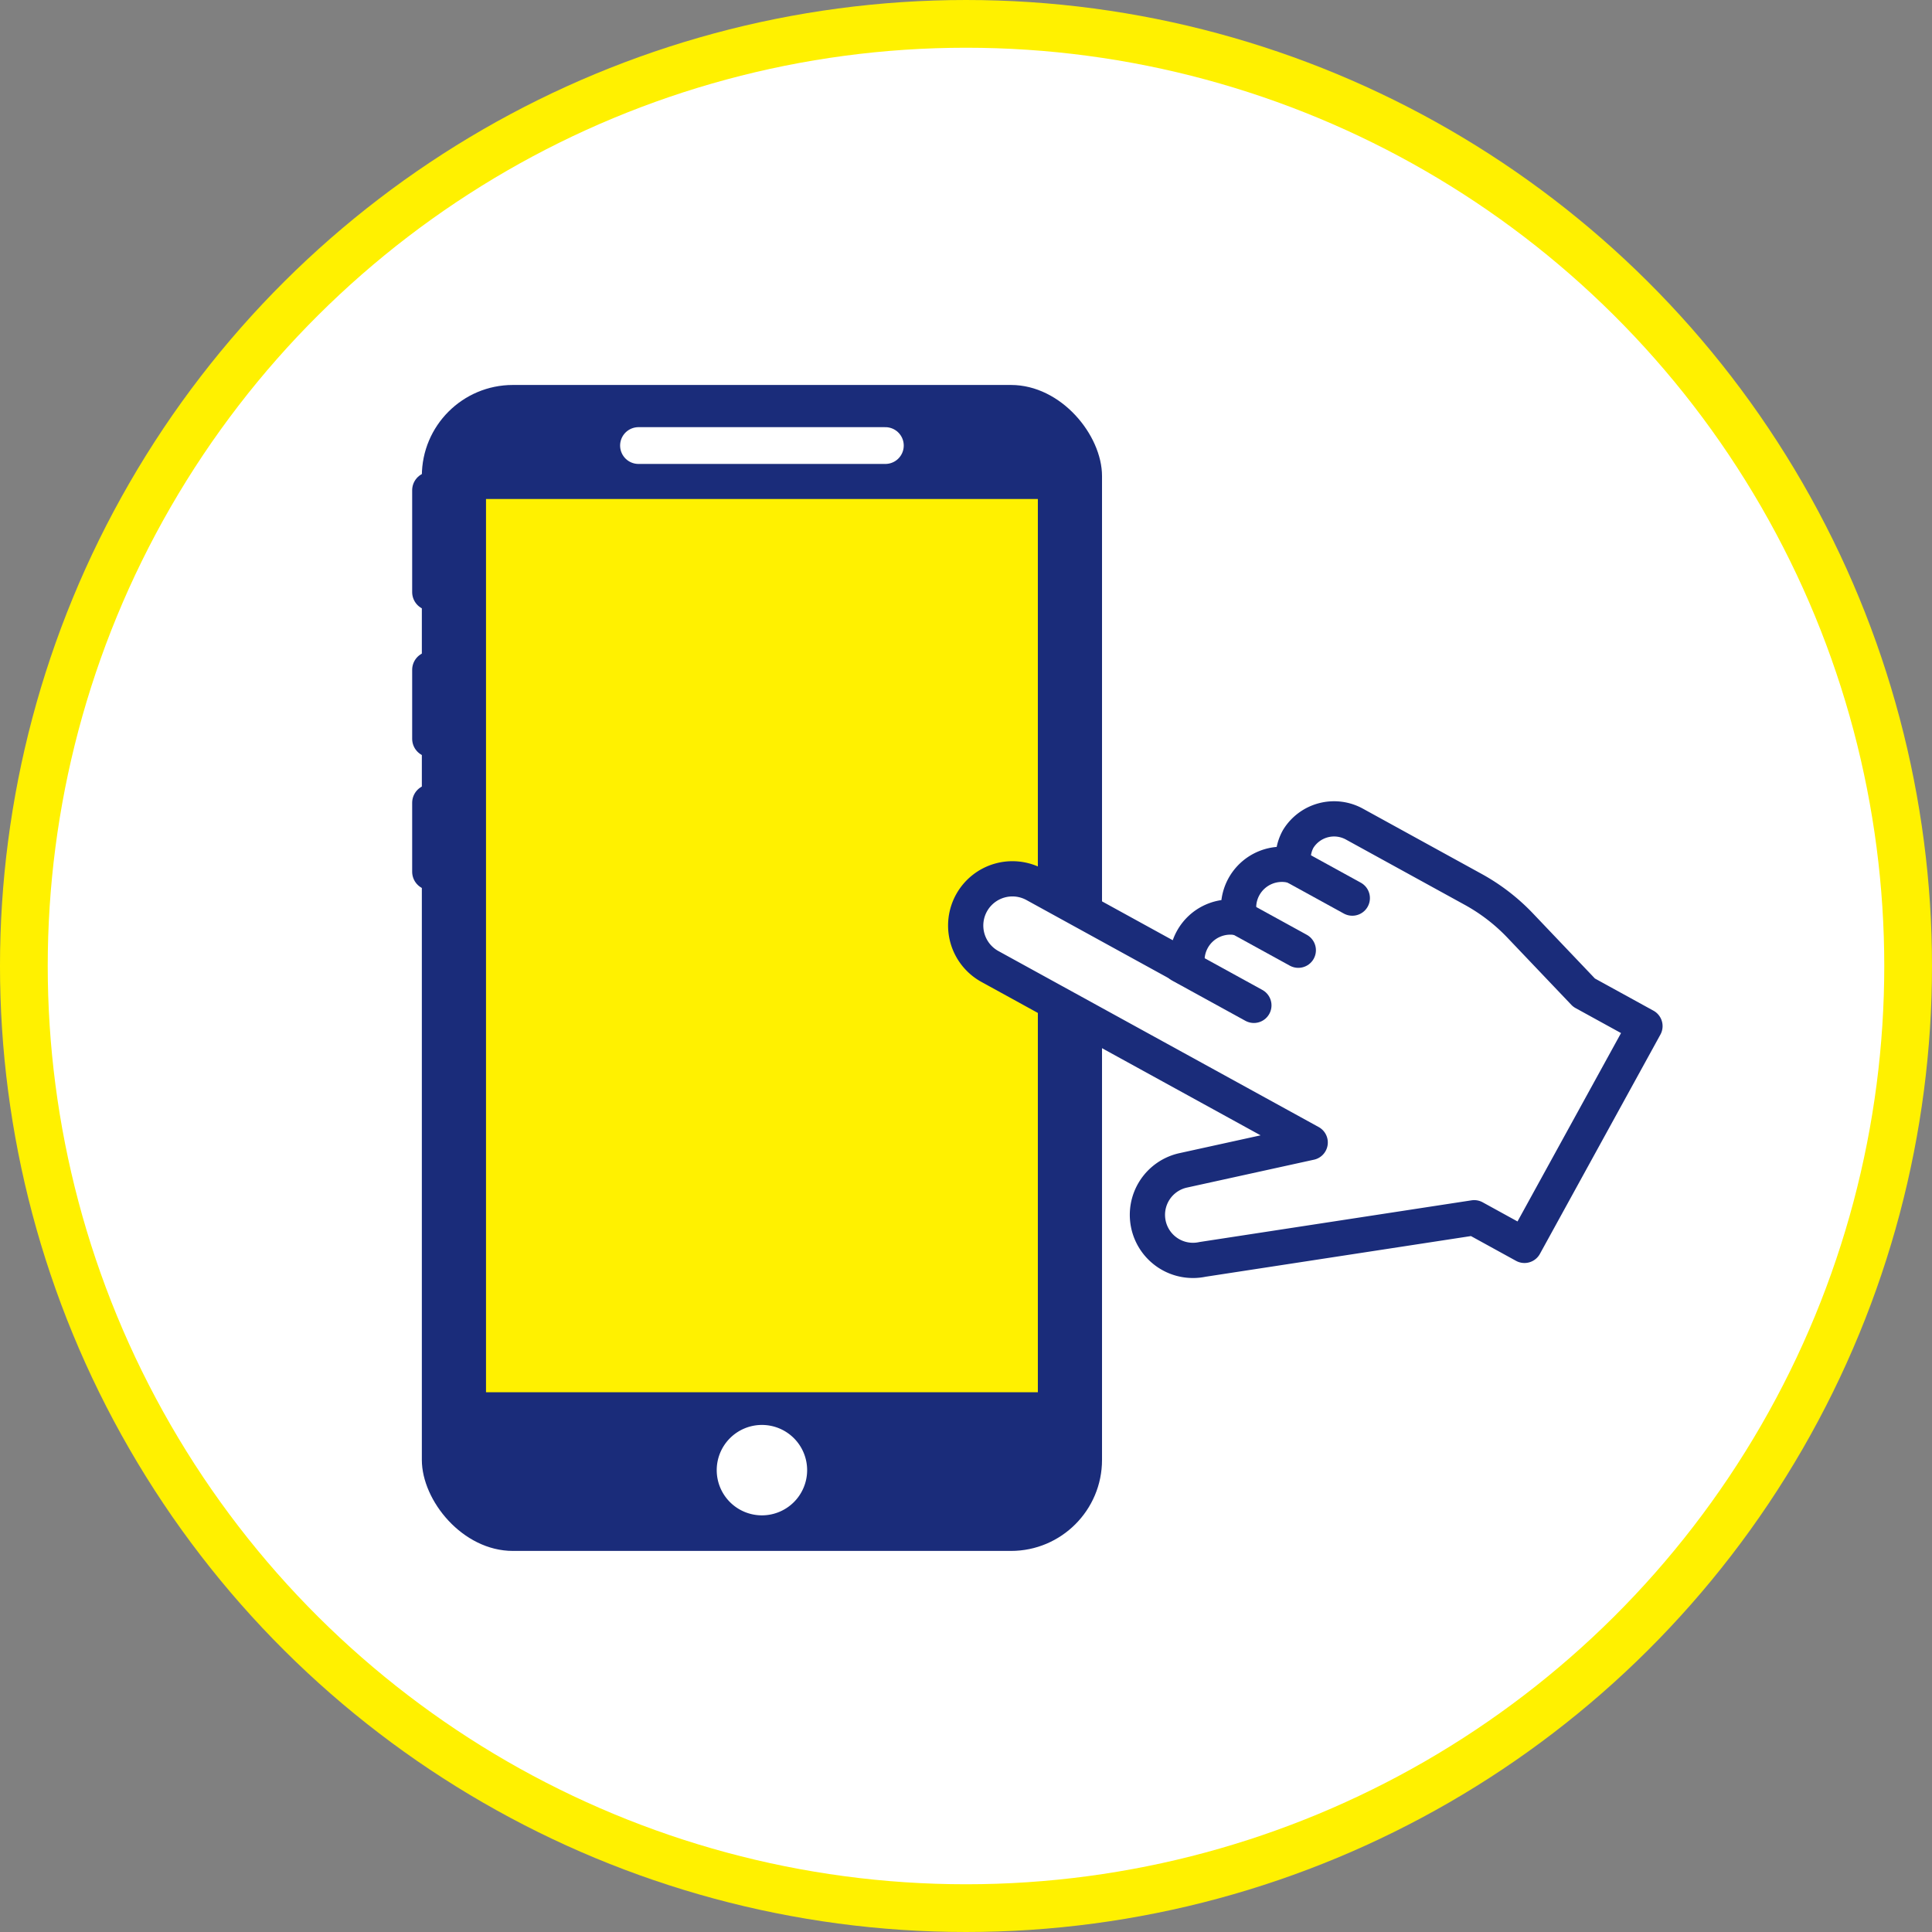
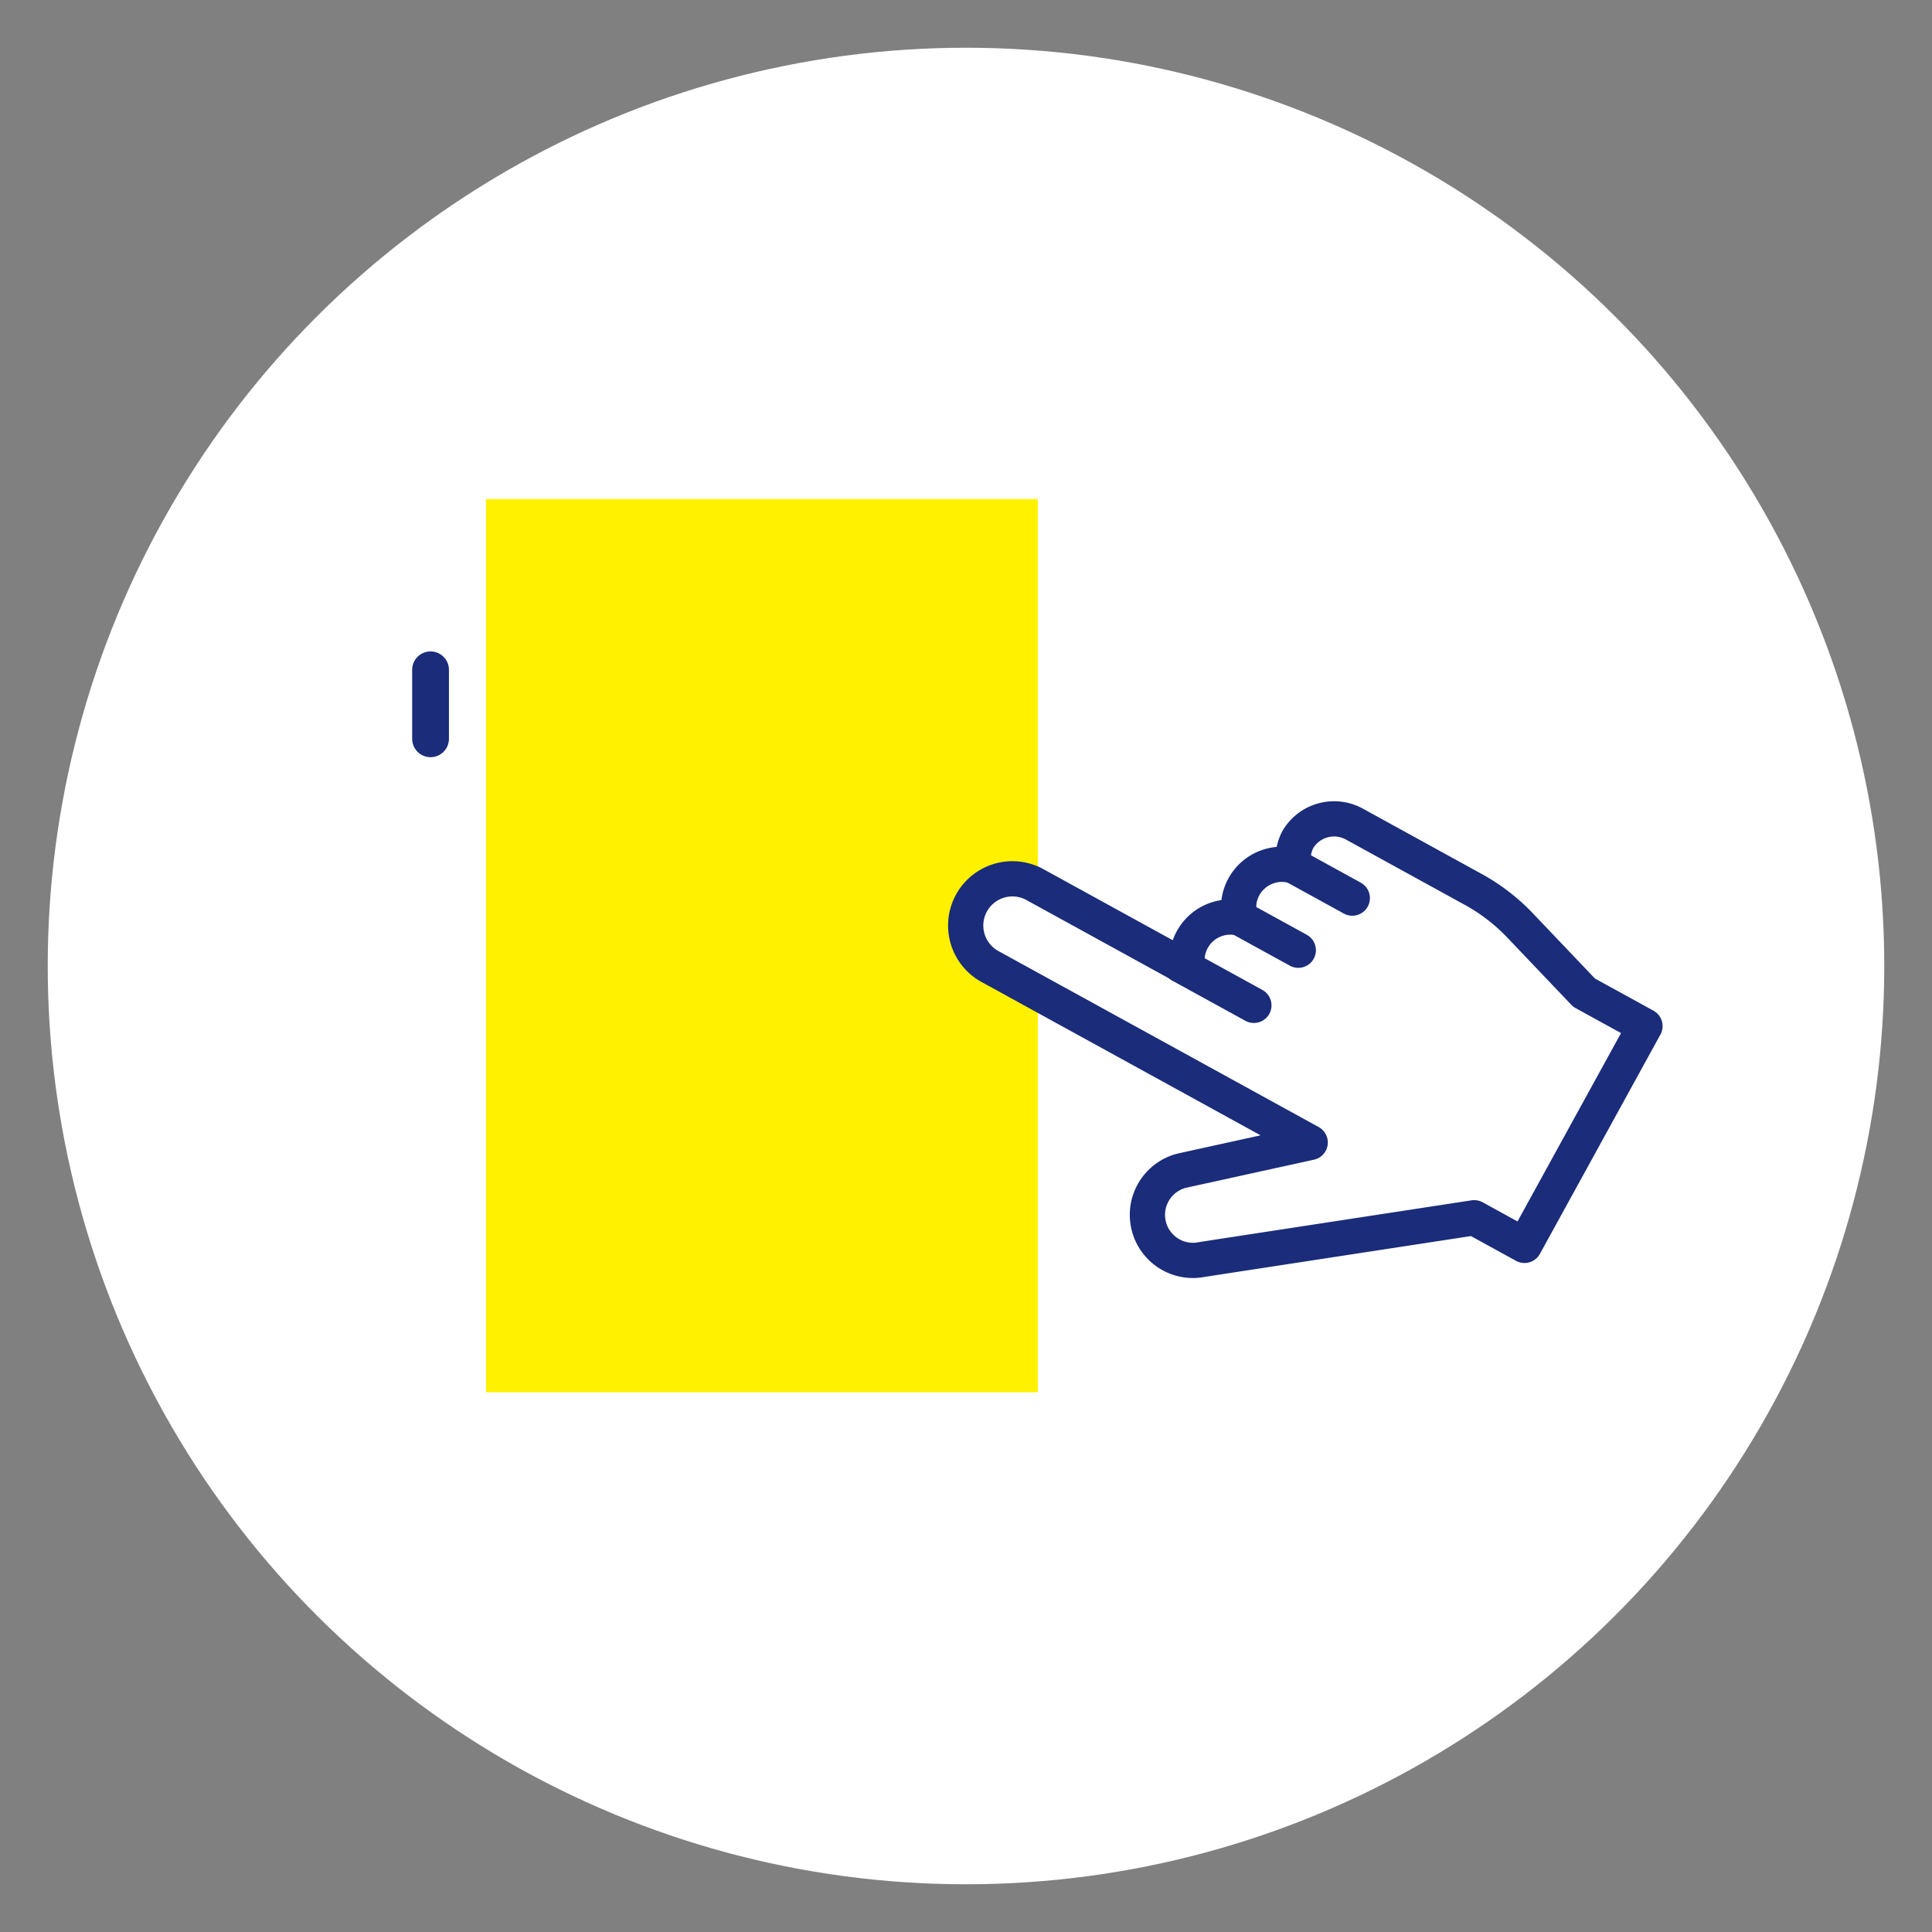
<svg xmlns="http://www.w3.org/2000/svg" width="320.926" height="320.926" viewBox="0 0 320.926 320.926">
  <rect x="0" y="0" width="320.926" height="320.926" fill="#808080" stroke="none" />
  <g id="グループ_45" data-name="グループ 45" transform="translate(-1300.744 -640.466)">
-     <circle id="楕円形_7" data-name="楕円形 7" cx="160.463" cy="160.463" r="160.463" transform="translate(1300.744 961.392) rotate(-90)" fill="#fff100" />
    <circle id="楕円形_8" data-name="楕円形 8" cx="152.534" cy="152.534" r="152.534" transform="translate(1308.673 953.463) rotate(-90)" fill="#fff" />
-     <rect id="長方形_6" data-name="長方形 6" width="112.984" height="193.678" rx="15.125" transform="translate(1370.817 704.413)" fill="#1a2c7a" />
-     <line id="線_9" data-name="線 9" x2="41.007" transform="translate(1406.805 714.477)" fill="none" stroke="#fff" stroke-linecap="round" stroke-linejoin="round" stroke-width="6.109" />
-     <line id="線_10" data-name="線 10" y2="16.919" transform="translate(1372.264 721.905)" fill="none" stroke="#1a2c7a" stroke-linecap="round" stroke-linejoin="round" stroke-width="6.109" />
    <line id="線_11" data-name="線 11" y2="11.46" transform="translate(1372.264 751.729)" fill="none" stroke="#1a2c7a" stroke-linecap="round" stroke-linejoin="round" stroke-width="6.109" />
-     <line id="線_12" data-name="線 12" y2="11.46" transform="translate(1372.264 773.814)" fill="none" stroke="#1a2c7a" stroke-linecap="round" stroke-linejoin="round" stroke-width="6.109" />
    <rect id="長方形_7" data-name="長方形 7" width="91.668" height="148.378" transform="translate(1381.475 723.355)" fill="#fff100" />
    <path id="パス_91" data-name="パス 91" d="M250.643,4926.368a7.509,7.509,0,1,0-7.509,7.509A7.51,7.51,0,0,0,250.643,4926.368Z" transform="translate(1184.175 -4041.695)" fill="#fff" />
    <g id="グループ_39" data-name="グループ 39" transform="translate(1184.175 -4041.695)">
      <line id="線_13" data-name="線 13" x2="12.187" y2="6.697" transform="translate(312.665 4842.466)" fill="#fff" stroke="#1a2c7a" stroke-linecap="round" stroke-linejoin="round" stroke-width="5.853" />
      <line id="線_14" data-name="線 14" x2="9.706" y2="5.333" transform="translate(322.525 4834.671)" fill="#fff" stroke="#1a2c7a" stroke-linecap="round" stroke-linejoin="round" stroke-width="5.853" />
      <line id="線_15" data-name="線 15" x2="9.705" y2="5.333" transform="translate(331.496 4826.014)" fill="#fff" stroke="#1a2c7a" stroke-linecap="round" stroke-linejoin="round" stroke-width="5.853" />
    </g>
    <path id="パス_92" data-name="パス 92" d="M316.315,4891.36a7.564,7.564,0,0,1-8.983-5.831h0a7.565,7.565,0,0,1,5.819-8.966l21.054-4.624-53.2-29.235a7.762,7.762,0,0,1-3.065-10.539h0a7.762,7.762,0,0,1,10.539-3.064l25.388,13.951a7.166,7.166,0,0,1,.76-4.829h0a7.2,7.2,0,0,1,7.9-3.552,7.175,7.175,0,0,1,.669-5.208h0a7.2,7.2,0,0,1,8.3-3.449,6.655,6.655,0,0,1,.733-4.525,7,7,0,0,1,9.331-2.432l19.742,10.849a32.113,32.113,0,0,1,7.787,6l10.608,11.143,10.117,5.56L369.8,4889.032l-8.352-4.59Z" transform="translate(1184.175 -4041.695)" fill="#fff" stroke="#1a2c7a" stroke-linecap="round" stroke-linejoin="round" stroke-width="5.853" />
    <g id="グループ_40" data-name="グループ 40" transform="translate(1184.175 -4041.695)">
      <line id="線_16" data-name="線 16" x2="12.187" y2="6.697" transform="translate(312.665 4842.466)" fill="#fff" stroke="#1a2c7a" stroke-linecap="round" stroke-linejoin="round" stroke-width="5.853" />
      <line id="線_17" data-name="線 17" x2="9.706" y2="5.333" transform="translate(322.525 4834.671)" fill="#fff" stroke="#1a2c7a" stroke-linecap="round" stroke-linejoin="round" stroke-width="5.853" />
      <line id="線_18" data-name="線 18" x2="9.705" y2="5.333" transform="translate(331.496 4826.014)" fill="#fff" stroke="#1a2c7a" stroke-linecap="round" stroke-linejoin="round" stroke-width="5.853" />
    </g>
  </g>
</svg>